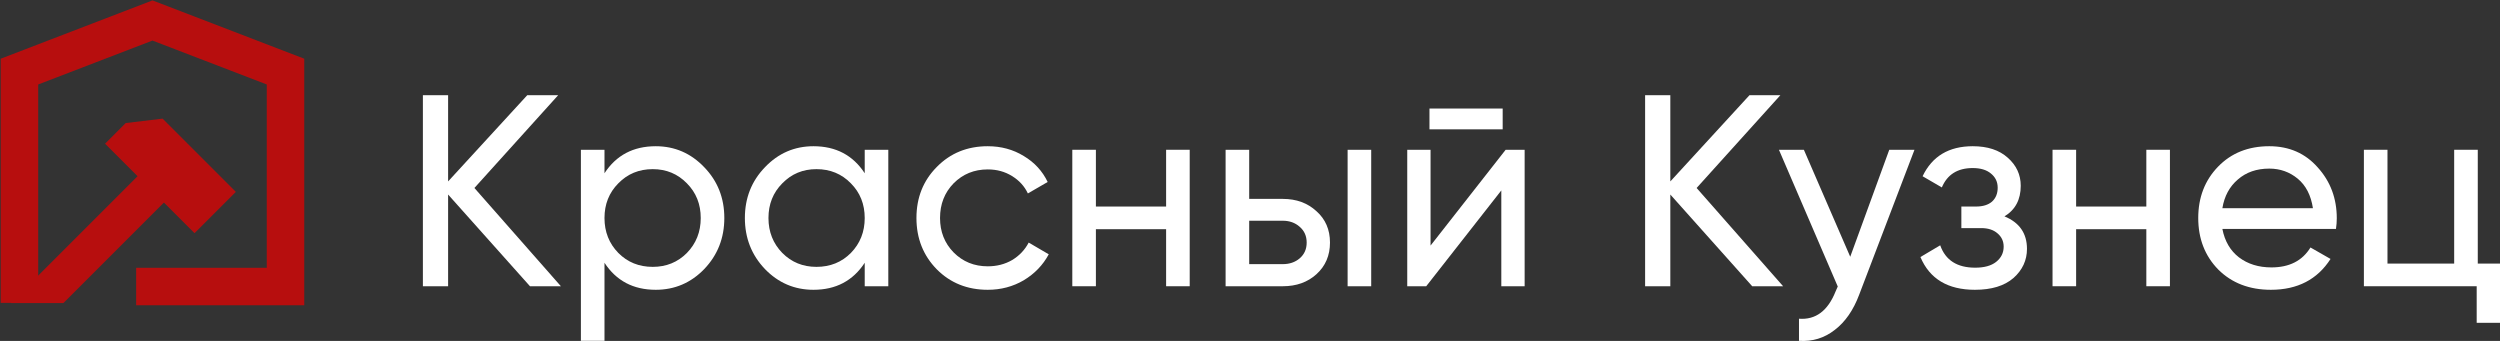
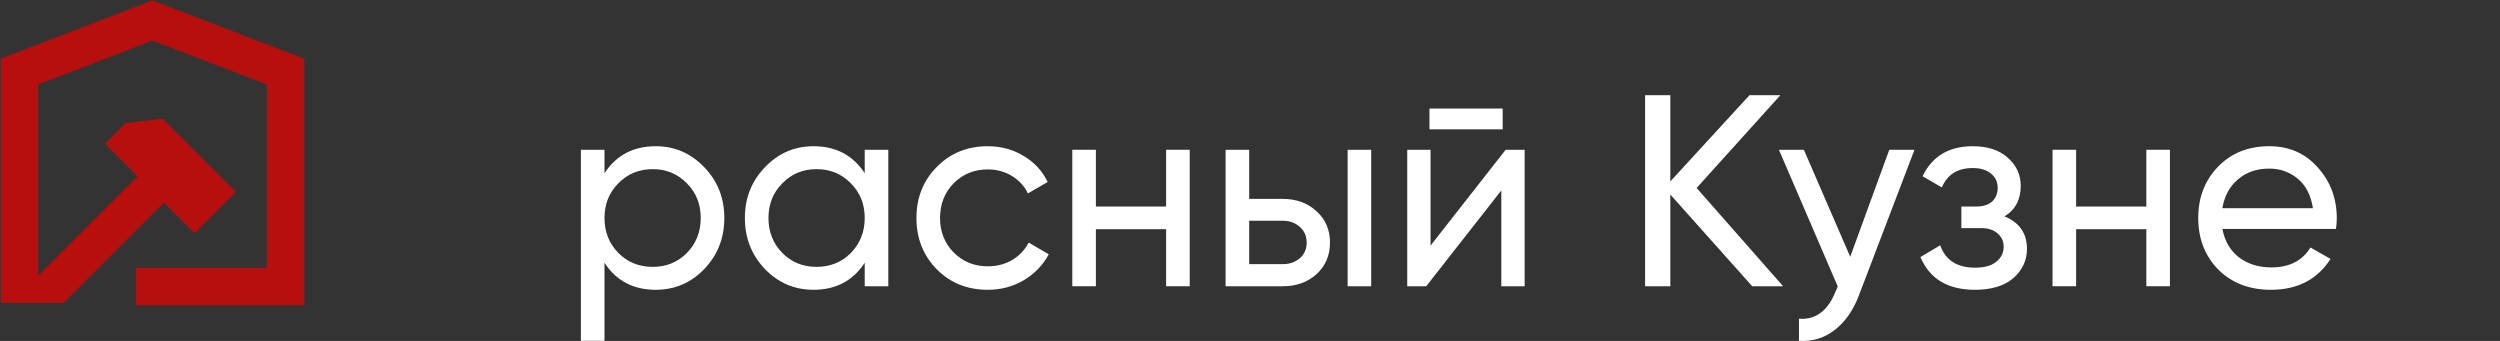
<svg xmlns="http://www.w3.org/2000/svg" width="2075" height="283" viewBox="0 0 2075 283" fill="none">
  <rect x="0" y="0" width="2075" height="283" fill="#333333" stroke="none" />
-   <path d="M465.541 237.58H439.887L371.928 161.462V237.58H351V79.001H371.928V150.588L437.637 79.001H463.29L393.756 156.025L465.541 237.58Z" fill="white" />
  <path d="M544.256 121.365C560.008 121.365 573.435 127.179 584.536 138.808C595.638 150.286 601.189 164.332 601.189 180.945C601.189 197.558 595.638 211.679 584.536 223.308C573.435 234.786 560.008 240.525 544.256 240.525C525.653 240.525 511.476 233.049 501.725 218.098V282.888H482.147V124.31H501.725V143.792C511.476 128.841 525.653 121.365 544.256 121.365ZM541.78 221.496C553.032 221.496 562.483 217.645 570.134 209.942C577.785 202.089 581.611 192.423 581.611 180.945C581.611 169.467 577.785 159.877 570.134 152.174C562.483 144.321 553.032 140.394 541.78 140.394C530.379 140.394 520.853 144.321 513.202 152.174C505.55 159.877 501.725 169.467 501.725 180.945C501.725 192.423 505.55 202.089 513.202 209.942C520.853 217.645 530.379 221.496 541.78 221.496Z" fill="white" />
  <path d="M717.712 124.31H737.29V237.58H717.712V218.098C707.961 233.049 693.784 240.525 675.182 240.525C659.429 240.525 646.003 234.786 634.901 223.308C623.799 211.679 618.249 197.558 618.249 180.945C618.249 164.332 623.799 150.286 634.901 138.808C646.003 127.179 659.429 121.365 675.182 121.365C693.784 121.365 707.961 128.841 717.712 143.792V124.31ZM677.657 221.496C689.058 221.496 698.585 217.645 706.236 209.942C713.887 202.089 717.712 192.423 717.712 180.945C717.712 169.467 713.887 159.877 706.236 152.174C698.585 144.321 689.058 140.394 677.657 140.394C666.405 140.394 656.954 144.321 649.303 152.174C641.652 159.877 637.826 169.467 637.826 180.945C637.826 192.423 641.652 202.089 649.303 209.942C656.954 217.645 666.405 221.496 677.657 221.496Z" fill="white" />
  <path d="M819.834 240.525C802.882 240.525 788.78 234.862 777.528 223.535C766.277 212.057 760.651 197.86 760.651 180.945C760.651 164.03 766.277 149.909 777.528 138.582C788.78 127.104 802.882 121.365 819.834 121.365C830.936 121.365 840.912 124.083 849.763 129.52C858.614 134.806 865.215 141.98 869.566 151.042L853.139 160.556C850.288 154.515 845.863 149.682 839.862 146.058C834.011 142.433 827.335 140.621 819.834 140.621C808.583 140.621 799.131 144.472 791.48 152.174C783.979 159.877 780.229 169.467 780.229 180.945C780.229 192.272 783.979 201.787 791.48 209.489C799.131 217.191 808.583 221.043 819.834 221.043C827.335 221.043 834.086 219.306 840.087 215.832C846.088 212.208 850.663 207.375 853.814 201.334L870.466 211.075C865.665 219.985 858.765 227.159 849.763 232.596C840.762 237.882 830.786 240.525 819.834 240.525Z" fill="white" />
  <path d="M967.876 124.31H987.454V237.58H967.876V190.233H909.593V237.58H890.016V124.31H909.593V171.43H967.876V124.31Z" fill="white" />
  <path d="M1064.74 165.087C1075.99 165.087 1085.29 168.485 1092.64 175.281C1100.14 181.927 1103.89 190.611 1103.89 201.334C1103.89 212.057 1100.14 220.816 1092.64 227.612C1085.29 234.258 1075.99 237.58 1064.74 237.58H1017.25V124.31H1036.83V165.087H1064.74ZM1118.52 124.31H1138.1V237.58H1118.52V124.31ZM1064.74 219.23C1070.29 219.23 1074.94 217.645 1078.69 214.473C1082.59 211.15 1084.54 206.771 1084.54 201.334C1084.54 195.897 1082.59 191.517 1078.69 188.194C1074.94 184.872 1070.29 183.21 1064.74 183.21H1036.83V219.23H1064.74Z" fill="white" />
  <path d="M1186.46 107.319V90.102H1247.22V107.319H1186.46ZM1249.69 124.31H1265.45V237.58H1246.09V158.064L1183.76 237.58H1168.01V124.31H1187.36V203.826L1249.69 124.31Z" fill="white" />
  <path d="M1479.98 237.579H1454.33L1386.37 161.461V237.579H1365.44V79H1386.37V150.587L1452.08 79H1477.73L1408.2 156.024L1479.98 237.579Z" fill="white" />
  <path d="M1568.09 124.308H1589.02L1543.12 244.601C1538.31 257.439 1531.56 267.18 1522.86 273.825C1514.16 280.621 1504.26 283.642 1493.16 282.887V264.537C1506.96 265.594 1517.09 258.043 1523.54 241.883L1525.34 237.805L1476.51 124.308H1497.21L1535.69 213.112L1568.09 124.308Z" fill="white" />
  <path d="M1663.71 179.584C1676.16 184.719 1682.39 193.705 1682.39 206.543C1682.39 216.057 1678.64 224.137 1671.14 230.782C1663.64 237.277 1652.98 240.524 1639.18 240.524C1616.68 240.524 1601.6 231.462 1593.95 213.339L1610.38 203.598C1614.73 215.982 1624.41 222.174 1639.41 222.174C1646.91 222.174 1652.68 220.588 1656.73 217.416C1660.93 214.094 1663.04 209.865 1663.04 204.73C1663.04 200.199 1661.31 196.499 1657.86 193.63C1654.56 190.76 1650.06 189.325 1644.36 189.325H1627.93V171.429H1640.08C1645.78 171.429 1650.21 170.069 1653.36 167.351C1656.51 164.481 1658.08 160.63 1658.08 155.797C1658.08 150.964 1656.21 147.038 1652.46 144.017C1648.86 140.997 1643.83 139.486 1637.38 139.486C1624.78 139.486 1616.23 144.848 1611.73 155.571L1595.75 146.283C1603.7 129.67 1617.58 121.363 1637.38 121.363C1649.68 121.363 1659.36 124.535 1666.41 130.878C1673.61 137.221 1677.21 144.999 1677.21 154.212C1677.21 165.69 1672.71 174.147 1663.71 179.584Z" fill="white" />
  <path d="M1781.46 124.308H1801.04V237.579H1781.46V190.232H1723.18V237.579H1703.6V124.308H1723.18V171.429H1781.46V124.308Z" fill="white" />
  <path d="M1844.57 190.005C1846.52 200.124 1851.09 207.977 1858.29 213.565C1865.64 219.153 1874.65 221.947 1885.3 221.947C1900.15 221.947 1910.95 216.435 1917.7 205.41L1934.35 214.925C1923.4 231.991 1906.9 240.524 1884.85 240.524C1866.99 240.524 1852.44 234.936 1841.19 223.76C1830.09 212.433 1824.54 198.161 1824.54 180.943C1824.54 163.877 1830.01 149.681 1840.97 138.354C1851.92 127.027 1866.09 121.363 1883.5 121.363C1900 121.363 1913.43 127.253 1923.78 139.033C1934.28 150.662 1939.53 164.708 1939.53 181.17C1939.53 184.039 1939.3 186.984 1938.85 190.005H1844.57ZM1883.5 139.939C1873 139.939 1864.29 142.96 1857.39 149.001C1850.49 154.891 1846.22 162.82 1844.57 172.788H1919.73C1918.08 162.065 1913.88 153.909 1907.13 148.321C1900.37 142.733 1892.5 139.939 1883.5 139.939Z" fill="white" />
-   <path d="M2056.55 218.776H2075V267.935H2055.65V237.579H1962.03V124.308H1981.61V218.776H2036.97V124.308H2056.55V218.776Z" fill="white" />
  <path fill-rule="evenodd" clip-rule="evenodd" d="M126.558 14.838L238.989 58.038V239.842H126.558V235.803H234.949V60.813L126.558 19.165L18.168 60.813V237.822H14.128V58.038L126.558 14.838Z" fill="#B70E0E" />
-   <path fill-rule="evenodd" clip-rule="evenodd" d="M126.558 10.003L243.502 54.937V244.356H122.045V231.289H230.436V63.914L126.558 24L22.681 63.914V242.336H9.615V54.937L126.558 10.003Z" fill="#B70E0E" />
  <path d="M252.529 48.733V253.384H113.02V222.261H221.411V70.115L126.556 33.668L31.706 70.115V251.361H0.588V48.733L126.561 0.332L252.529 48.733Z" fill="#B70E0E" />
  <path d="M8.892 251.53L143.827 116.595L165.708 138.476L52.655 251.53L8.892 251.53Z" fill="#B70E0E" />
  <path d="M134.939 98.465L195.738 159.264L161.462 193.539L87.199 119.275L104.336 102.138L134.939 98.465Z" fill="#B70E0E" />
</svg>